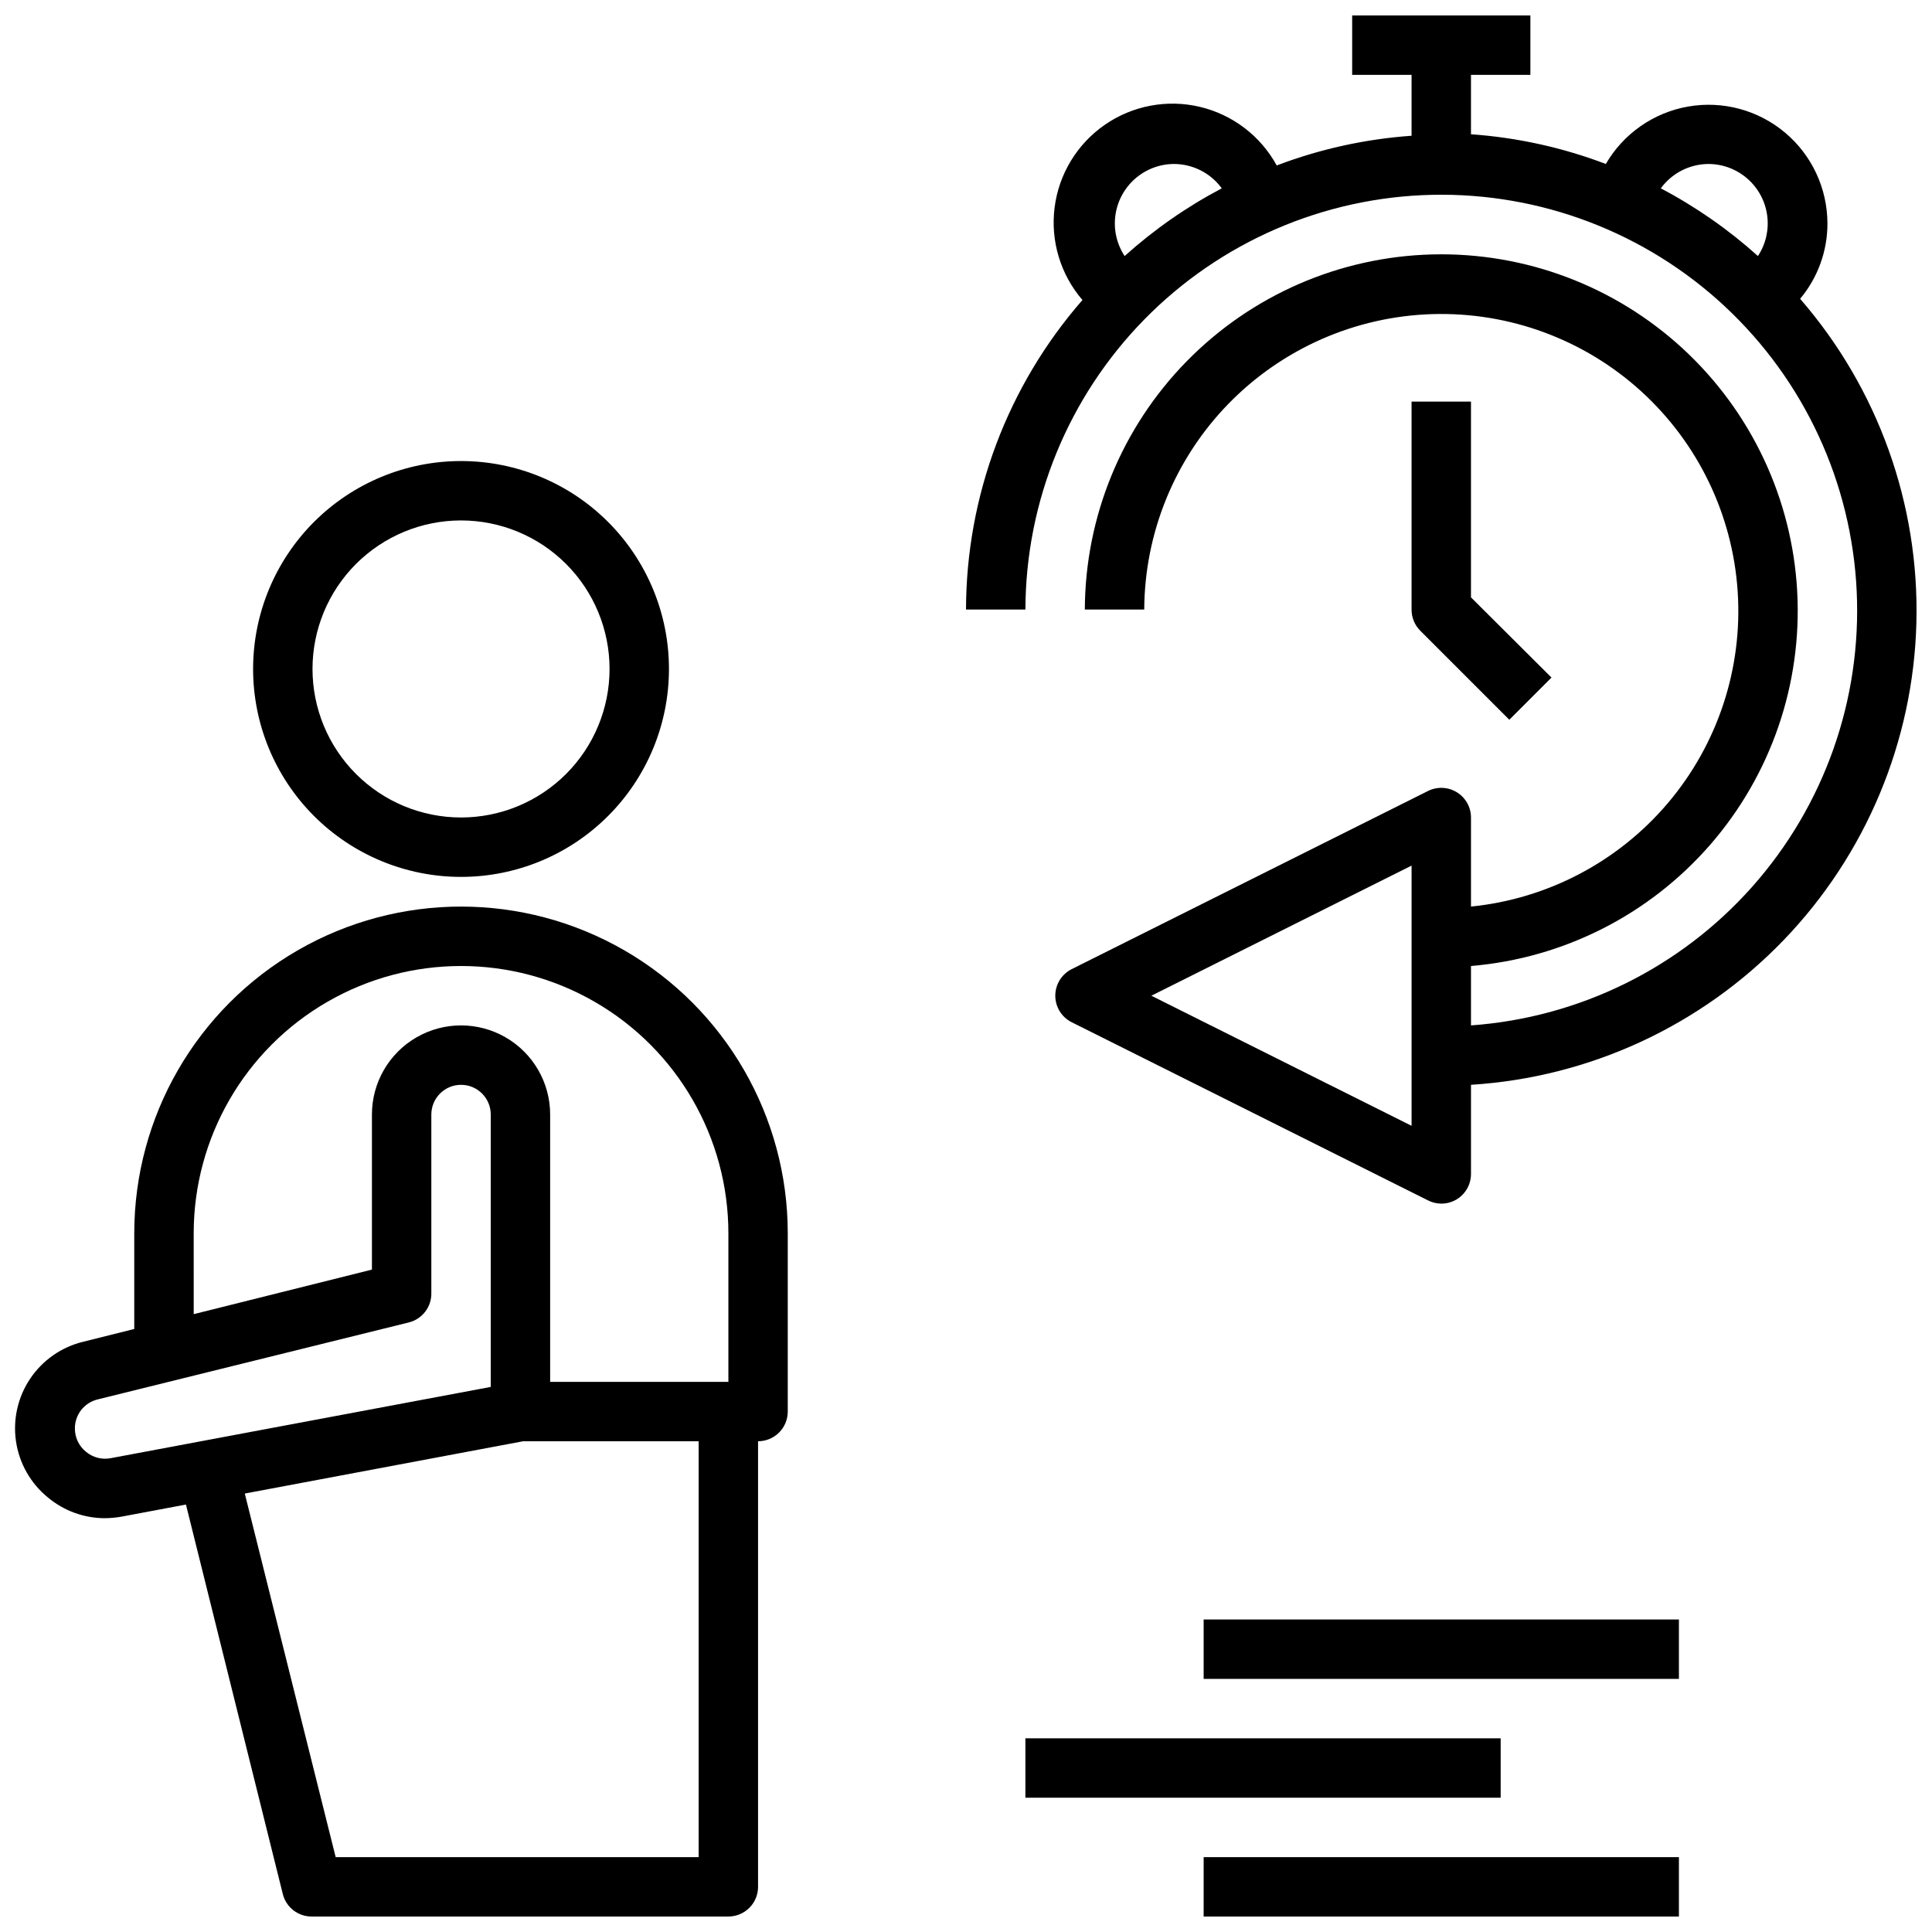
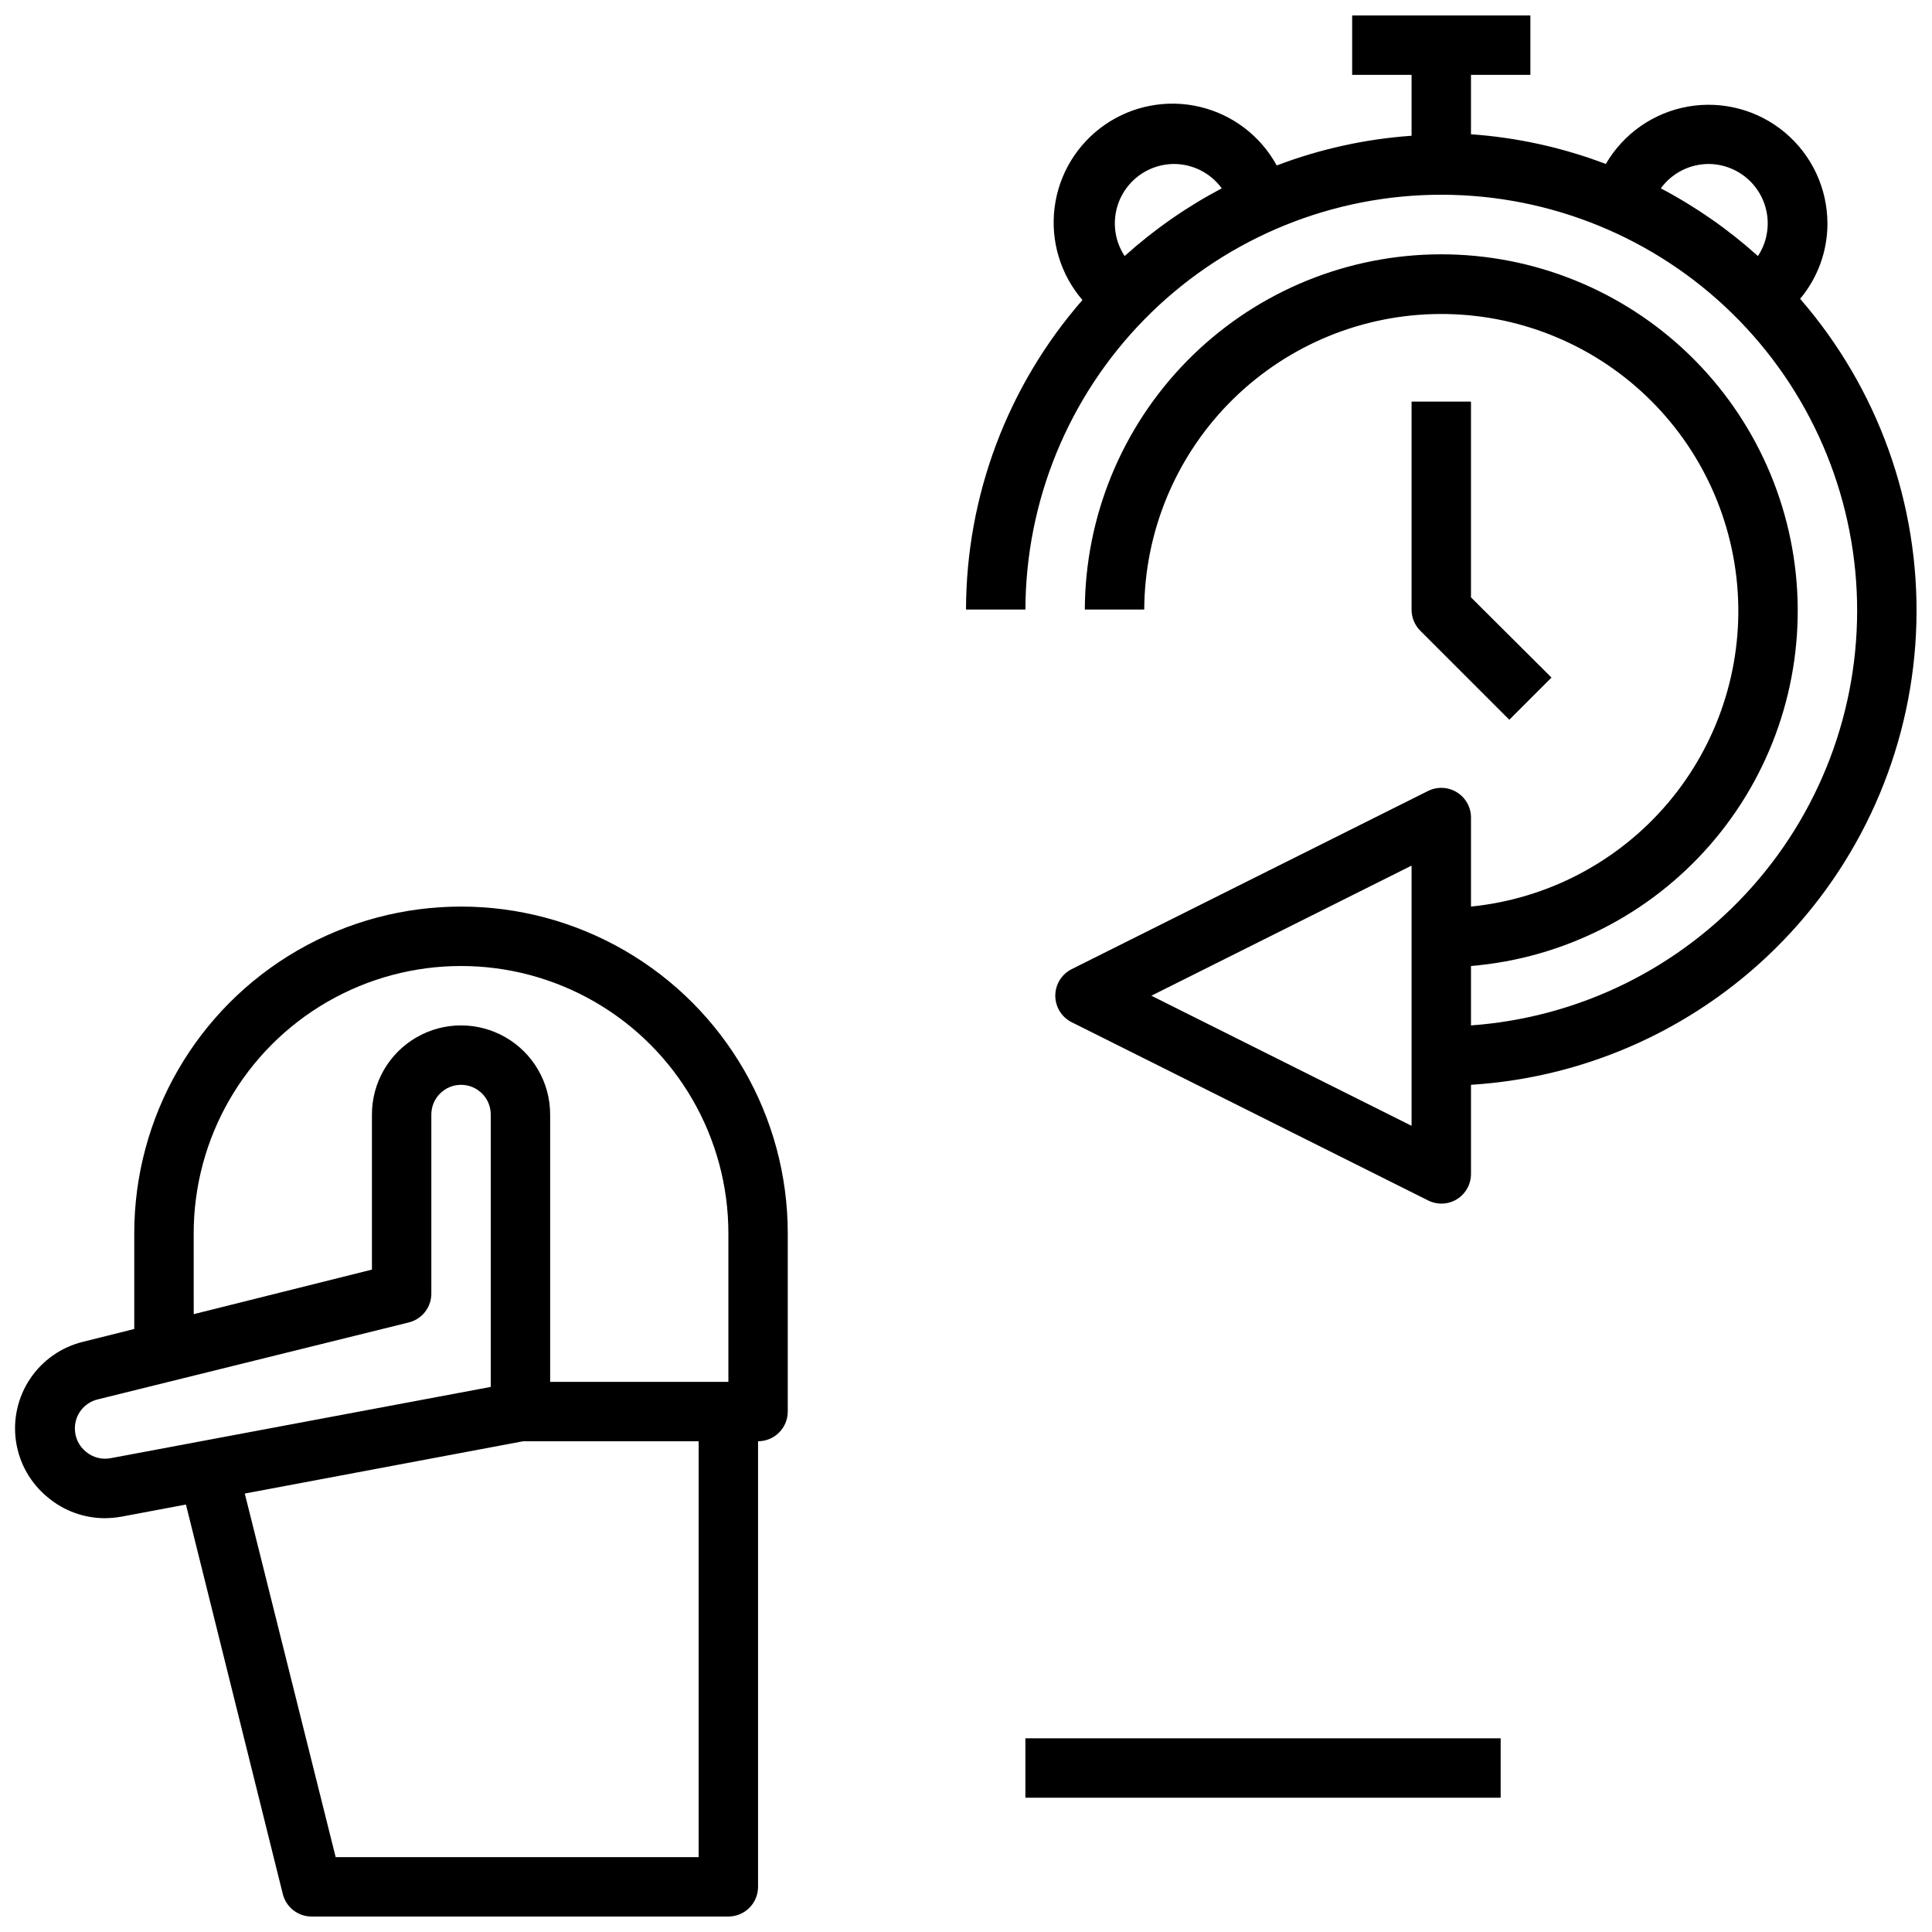
<svg xmlns="http://www.w3.org/2000/svg" width="800px" height="800px" version="1.1" viewBox="144 144 512 512">
  <defs>
    <clipPath id="c">
      <path d="m400 148.09h251.9v314.91h-251.9z" />
    </clipPath>
    <clipPath id="b">
      <path d="m148.09 384h204.91v267.9h-204.91z" />
    </clipPath>
    <clipPath id="a">
-       <path d="m462 636h127v15.902h-127z" />
-     </clipPath>
+       </clipPath>
  </defs>
  <g clip-path="url(#c)">
    <path d="m628.29 203.2c-0.02-9.297-4.141-18.105-11.262-24.078-7.121-5.969-16.52-8.488-25.672-6.883-9.152 1.609-17.129 7.176-21.793 15.215-11.465-4.359-23.504-7.012-35.738-7.871v-15.746h15.742v-15.742h-47.23v15.742h15.742v16.141c-12.234 0.859-24.273 3.512-35.738 7.871-4.285-7.832-11.691-13.48-20.379-15.535s-17.84-0.324-25.176 4.758c-7.34 5.086-12.176 13.043-13.305 21.898-1.133 8.855 1.551 17.773 7.375 24.539-19.84 22.727-30.801 51.859-30.855 82.027h15.742c0.074-28.758 11.387-56.348 31.52-76.883 20.137-20.531 47.5-32.383 76.25-33.02 28.75-0.633 56.613 9.992 77.637 29.613 21.023 19.625 33.543 46.688 34.891 75.414 1.344 28.727-8.59 56.84-27.688 78.34-19.098 21.504-45.844 34.688-74.527 36.742v-15.742c24.492-2.051 47.223-13.566 63.367-32.102 16.141-18.535 24.422-42.637 23.082-67.18-1.336-24.543-12.188-47.598-30.25-64.27s-41.91-25.648-66.48-25.02c-24.57 0.625-47.934 10.805-65.121 28.375-17.188 17.57-26.852 41.148-26.934 65.73h15.742c0.102-20.402 8.121-39.965 22.363-54.57 14.242-14.602 33.602-23.109 53.992-23.719 20.391-0.613 40.223 6.711 55.316 20.434 15.094 13.723 24.273 32.77 25.602 53.125 1.328 20.359-5.301 40.438-18.484 56.004-13.188 15.566-31.898 25.406-52.195 27.445v-23.617c-0.008-2.727-1.43-5.258-3.754-6.684-2.328-1.426-5.227-1.547-7.66-0.32l-94.465 47.23c-2.629 1.348-4.285 4.055-4.285 7.008s1.656 5.66 4.285 7.004l94.465 47.23v0.004c1.094 0.562 2.309 0.859 3.539 0.867 1.477 0.004 2.922-0.406 4.176-1.184 2.305-1.441 3.703-3.969 3.699-6.691v-23.613c31.414-1.969 60.953-15.629 82.801-38.289 21.844-22.66 34.414-52.68 35.234-84.145 0.816-31.465-10.176-62.098-30.812-85.863 4.691-5.602 7.258-12.684 7.242-19.992zm-186.25 8.656c-2.09-3.172-2.961-6.992-2.453-10.754 0.504-3.766 2.356-7.219 5.207-9.727 2.852-2.508 6.516-3.902 10.312-3.922 5.012 0.012 9.719 2.41 12.676 6.457-9.293 4.894-17.938 10.922-25.742 17.945zm167.83 0c-7.805-7.023-16.453-13.051-25.742-17.945 2.957-4.047 7.664-6.445 12.676-6.457 3.797 0.02 7.461 1.414 10.312 3.922 2.852 2.508 4.703 5.961 5.207 9.727 0.508 3.762-0.363 7.582-2.453 10.754zm-91.789 230.5-68.957-34.48 68.957-34.48z" />
  </g>
  <path d="m518.08 250.43v55.105c-0.012 2.09 0.809 4.102 2.285 5.59l23.617 23.617 11.18-11.18-21.336-21.254v-51.879z" />
-   <path d="m266.18 266.18c-14.617 0-28.633 5.805-38.965 16.137-10.336 10.336-16.141 24.352-16.141 38.965 0 14.617 5.805 28.633 16.141 38.965 10.332 10.336 24.348 16.141 38.965 16.141 14.613 0 28.629-5.805 38.961-16.141 10.336-10.332 16.141-24.348 16.141-38.965 0-14.613-5.805-28.629-16.141-38.965-10.332-10.332-24.348-16.137-38.961-16.137zm0 94.465v-0.004c-10.441 0-20.453-4.144-27.832-11.527-7.383-7.379-11.531-17.391-11.531-27.832 0-10.438 4.148-20.449 11.531-27.832 7.379-7.379 17.391-11.527 27.832-11.527 10.438 0 20.449 4.148 27.832 11.527 7.379 7.383 11.527 17.395 11.527 27.832 0 10.441-4.148 20.453-11.527 27.832-7.383 7.383-17.395 11.527-27.832 11.527z" />
  <g clip-path="url(#b)">
    <path d="m171.71 546.34c1.477-0.016 2.949-0.145 4.406-0.395l17.16-3.227 25.664 103.2c0.887 3.598 4.168 6.09 7.871 5.981h110.21c2.086 0 4.09-0.828 5.566-2.305 1.477-1.477 2.305-3.481 2.305-5.566v-118.08c2.086 0 4.09-0.828 5.566-2.305 1.477-1.477 2.305-3.477 2.305-5.566v-47.23c0-30.938-16.504-59.523-43.297-74.992-26.789-15.469-59.801-15.469-86.59 0-26.793 15.469-43.297 44.055-43.297 74.992v25.348l-13.539 3.387v-0.004c-5.727 1.391-10.727 4.867-14.02 9.75-3.293 4.887-4.641 10.824-3.781 16.652 0.859 5.828 3.867 11.125 8.434 14.848 4.215 3.531 9.535 5.481 15.035 5.512zm157.44 89.82h-96.195l-24.086-96.355 73.758-13.855h46.523zm-133.82-165.31c0-25.312 13.504-48.703 35.426-61.355 21.922-12.656 48.926-12.656 70.848 0 21.922 12.652 35.426 36.043 35.426 61.355v39.359h-47.234v-70.848c0-8.438-4.5-16.234-11.809-20.453-7.305-4.219-16.309-4.219-23.613 0-7.309 4.219-11.809 12.016-11.809 20.453v41.094l-47.23 11.809zm-25.426 44.004 82.422-20.391c3.598-0.887 6.09-4.164 5.981-7.871v-47.23c0-4.348 3.527-7.871 7.875-7.871 4.348 0 7.871 3.523 7.871 7.871v72.188l-100.76 18.891c-2.328 0.434-4.727-0.199-6.535-1.73-1.848-1.5-2.922-3.758-2.914-6.141-0.023-3.672 2.492-6.871 6.062-7.715z" />
  </g>
  <path d="m415.74 604.67h125.95v15.742h-125.95z" />
  <g clip-path="url(#a)">
    <path d="m462.98 636.16h125.95v15.742h-125.95z" />
  </g>
-   <path d="m462.98 573.18h125.95v15.742h-125.95z" />
</svg>